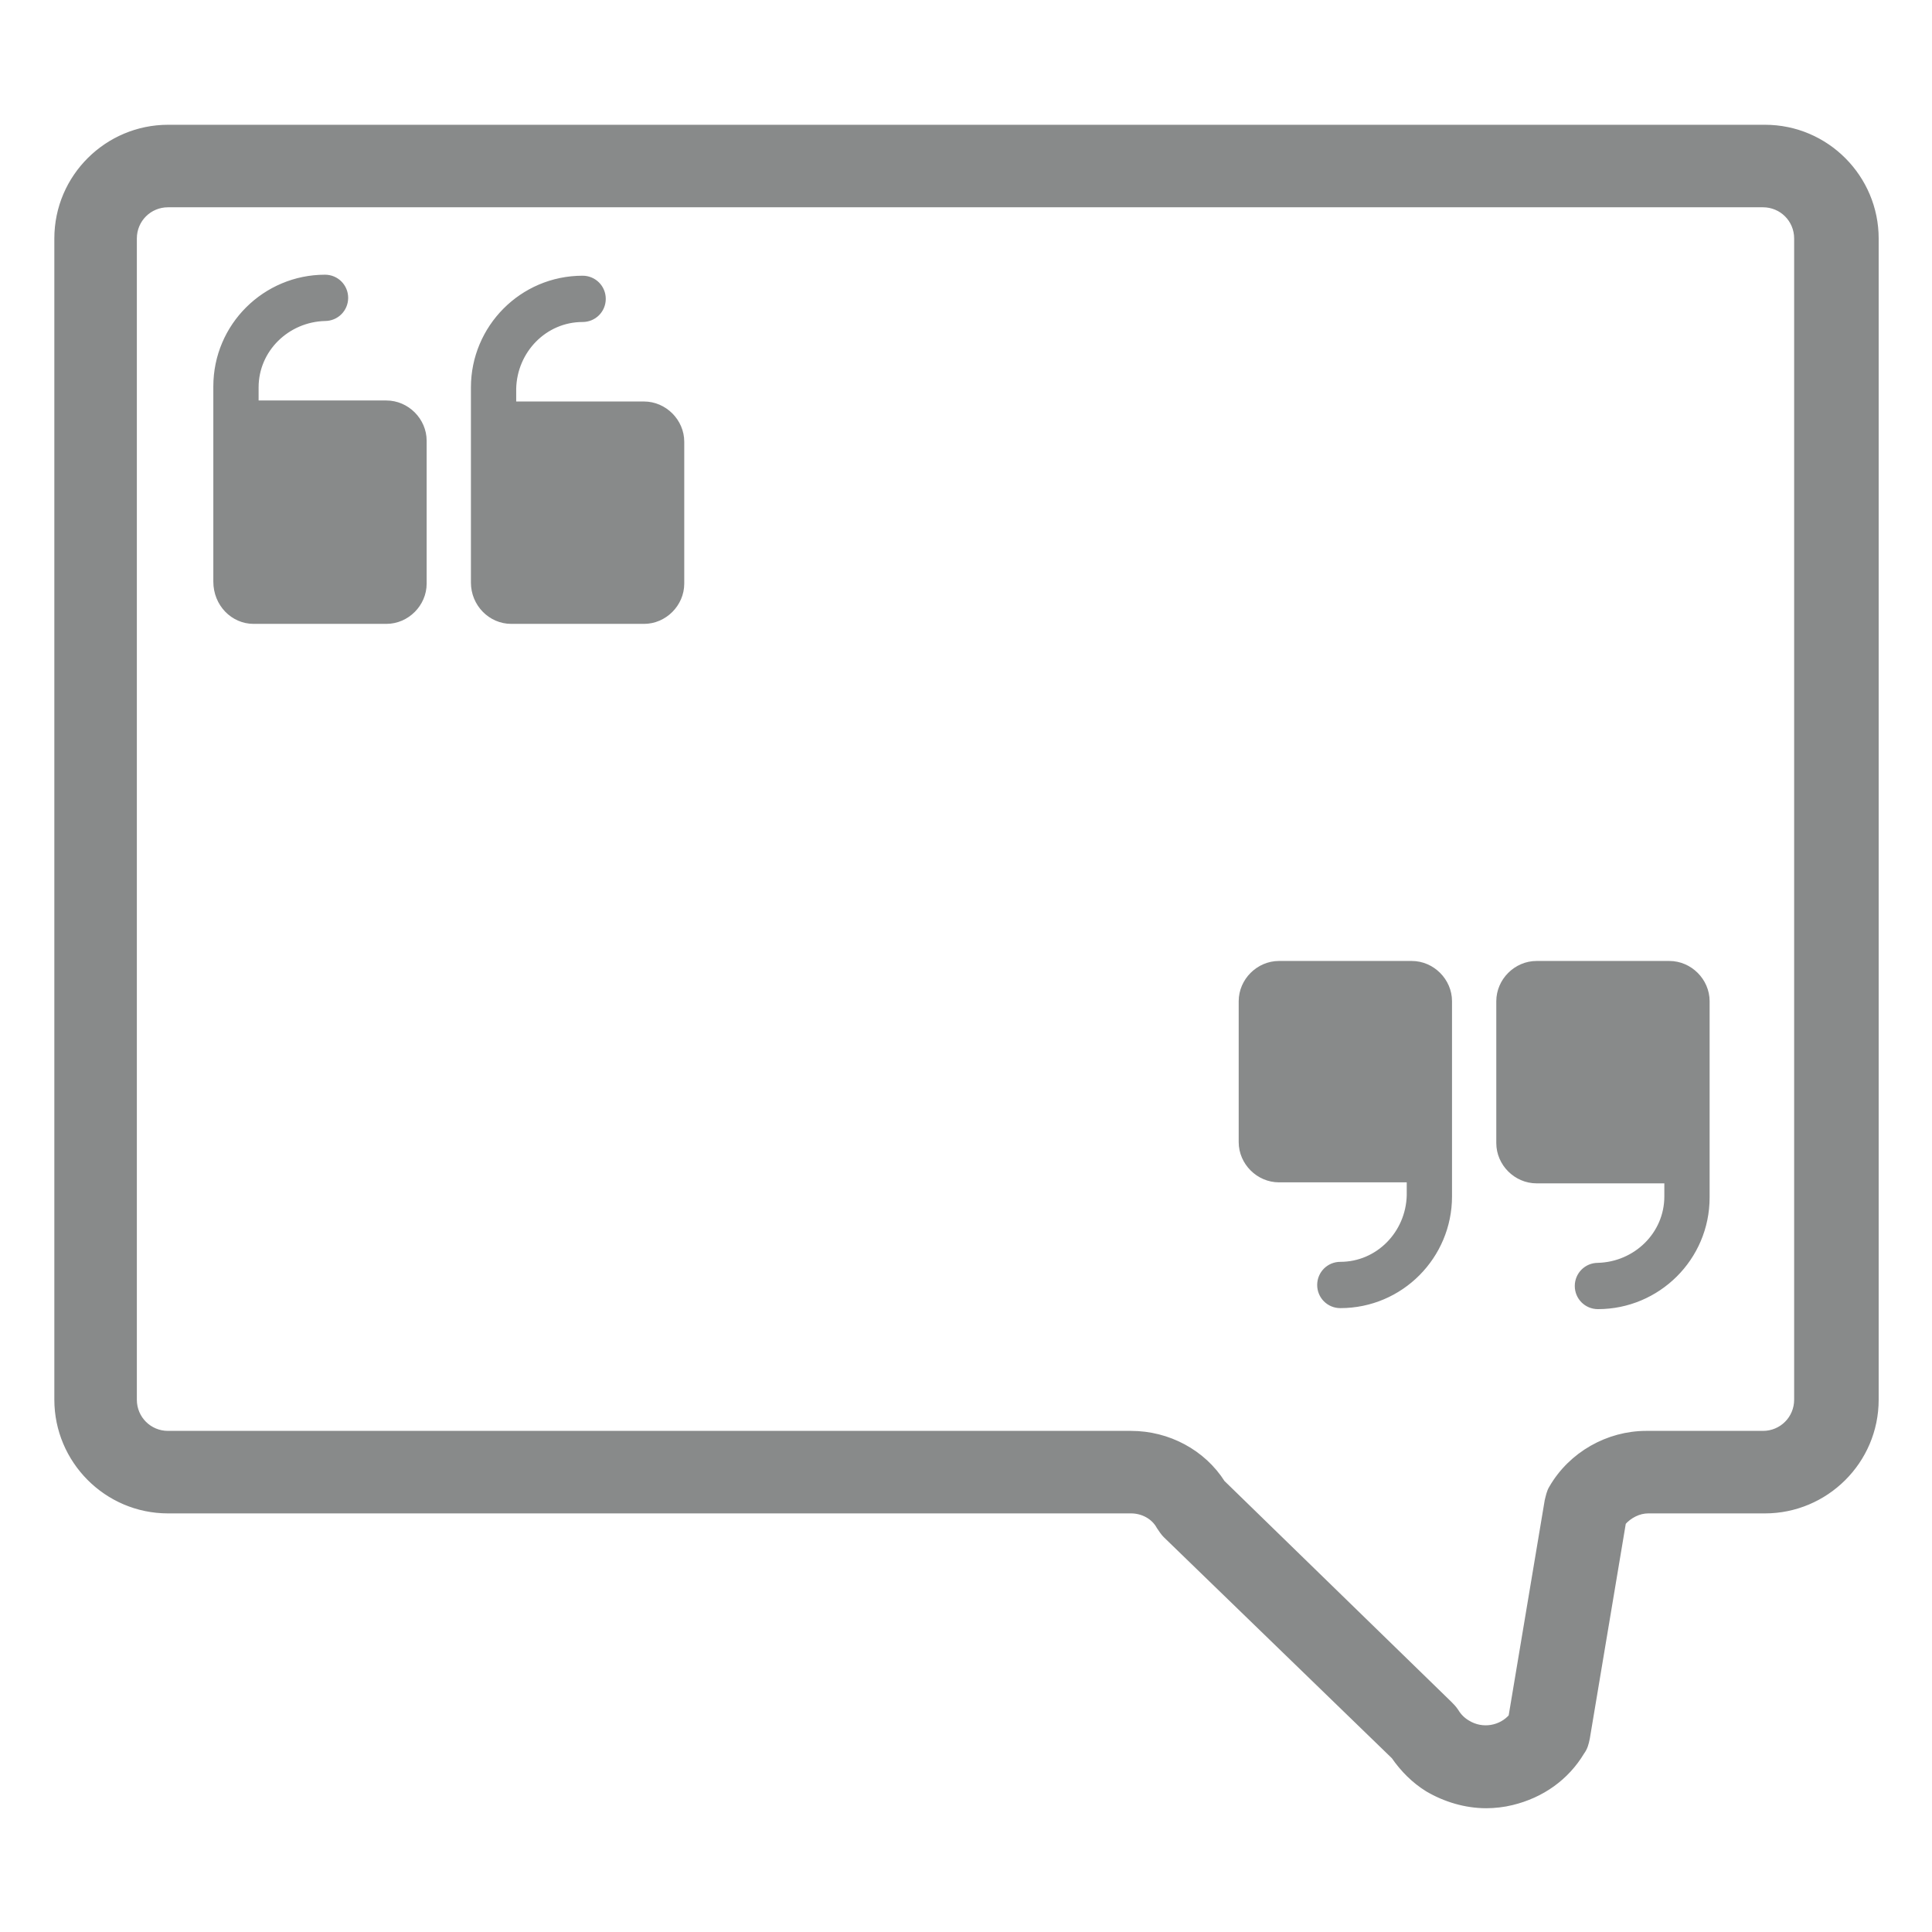
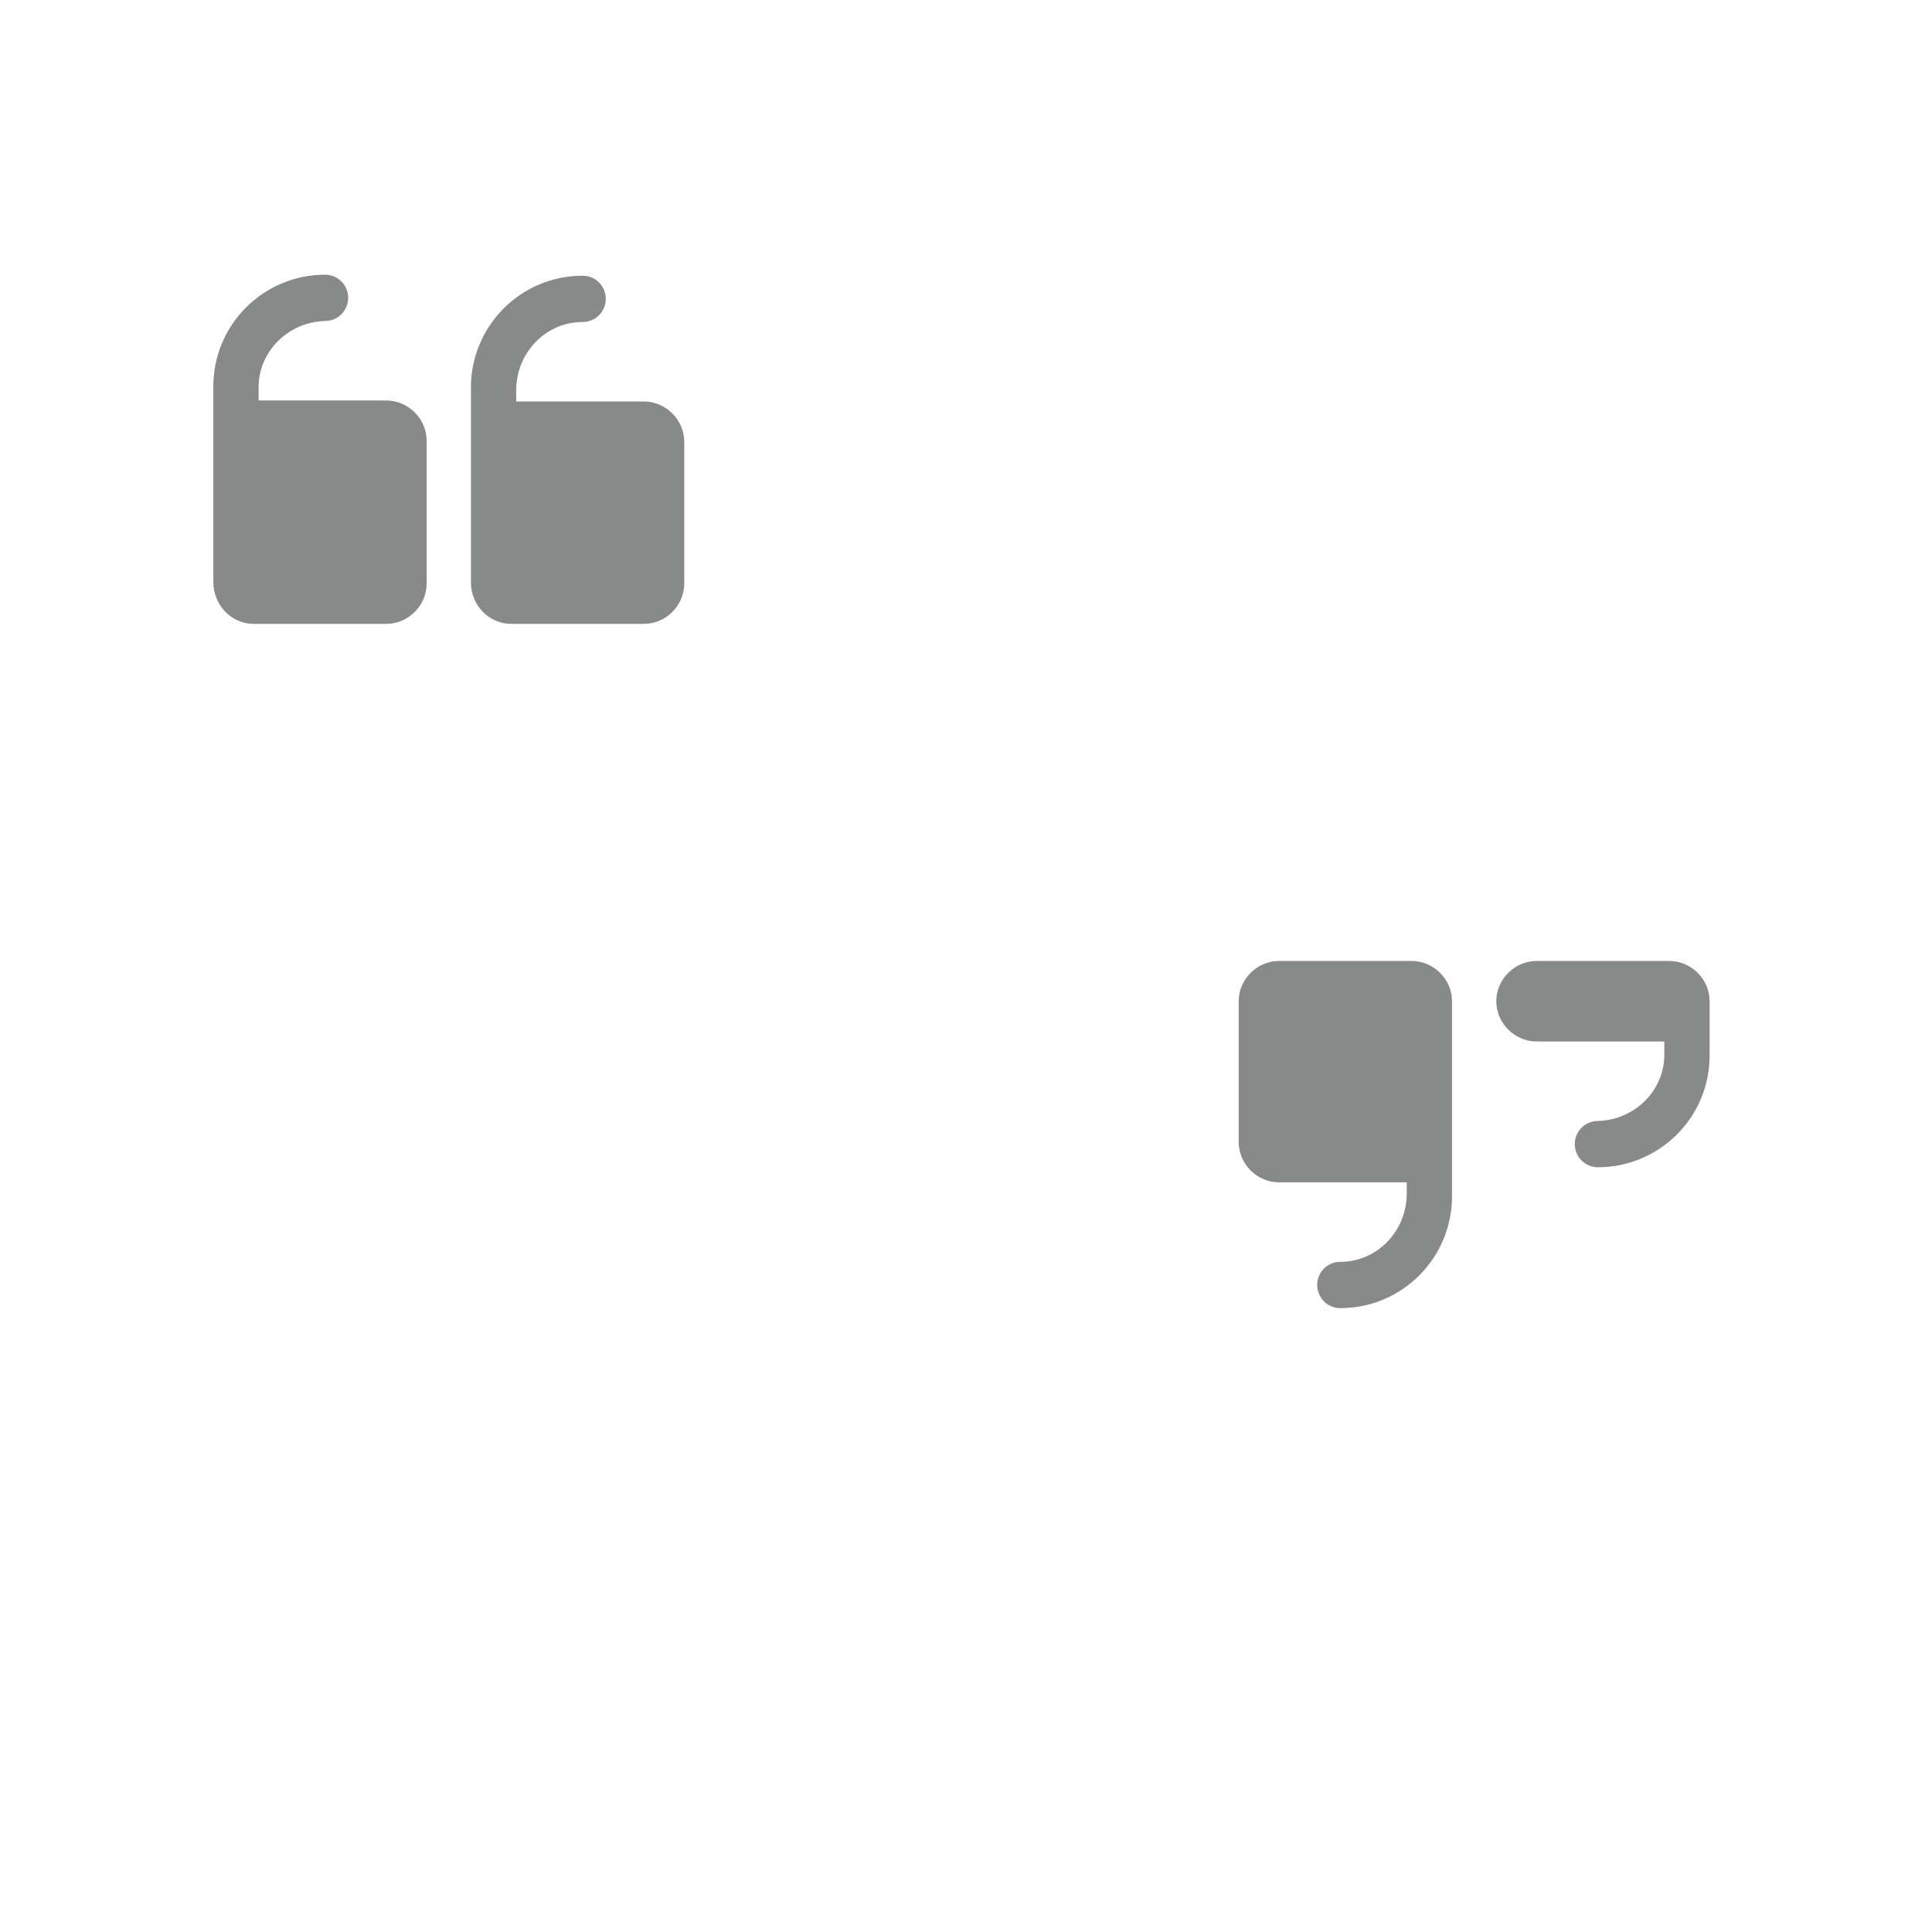
<svg xmlns="http://www.w3.org/2000/svg" version="1.1" id="Layer_1" x="0px" y="0px" viewBox="0 0 192 192" style="enable-background:new 0 0 192 192;" xml:space="preserve">
  <style type="text/css">
	.st0{fill:#888A8A;stroke:#888A8A;stroke-miterlimit:10;}
</style>
  <g>
    <g>
-       <path class="st0" d="M147.7,179.2c-2,0-4-0.6-5.7-1.6c-1.3-0.8-2.4-1.9-3.3-3.2l-22.7-22c-0.2-0.2-0.4-0.5-0.6-0.8    c-0.6-1.1-1.8-1.7-3-1.7H16.7c-6,0-10.8-4.9-10.8-10.8V23.7c0-6,4.9-10.8,10.8-10.8h158.7c6,0,10.8,4.9,10.8,10.8v115.4    c0,6-4.9,10.8-10.8,10.8h-11.6c-1,0-2,0.5-2.7,1.3l-3.6,21.5c-0.1,0.5-0.2,0.9-0.5,1.3c-1.5,2.5-3.9,4.2-6.8,4.9    C149.4,179.1,148.5,179.2,147.7,179.2z M153.9,172.1L153.9,172.1L153.9,172.1z M121.3,147.5l22.6,22c0.2,0.2,0.4,0.4,0.6,0.7    c0.3,0.5,0.7,0.9,1.2,1.2c1.6,1,3.6,0.6,4.7-0.7l3.6-21.5c0.1-0.4,0.2-0.9,0.4-1.2c1.9-3.3,5.5-5.3,9.2-5.3h11.6    c2,0,3.6-1.6,3.6-3.6V23.7c0-2-1.6-3.6-3.6-3.6H16.7c-2,0-3.6,1.6-3.6,3.6v115.4c0,2,1.6,3.6,3.6,3.6h95.7    C116,142.7,119.4,144.5,121.3,147.5z" />
-     </g>
+       </g>
    <g>
      <path class="st0" d="M47.3,57.9V38.5c0-5.8,4.7-10.6,10.6-10.6c1,0,1.8,0.8,1.8,1.8s-0.8,1.8-1.8,1.8c-3.9,0-7,3.2-7.1,7.1v1.8    h13.2c1.9,0,3.5,1.6,3.5,3.5v14.1c0,1.9-1.6,3.5-3.5,3.5H50.8C48.9,61.5,47.3,59.9,47.3,57.9z M25.2,61.5h13.2    c1.9,0,3.5-1.6,3.5-3.5V43.8c0-1.9-1.6-3.5-3.5-3.5H25.2v-1.8c0-3.9,3.2-7,7.1-7.1c1,0,1.8-0.8,1.8-1.8s-0.8-1.8-1.8-1.8    c-5.8,0-10.6,4.7-10.6,10.6v19.4C21.7,59.9,23.3,61.5,25.2,61.5z" />
    </g>
    <g>
-       <path class="st0" d="M143.8,99.5v19.4c0,5.8-4.7,10.6-10.6,10.6c-1,0-1.8-0.8-1.8-1.8s0.8-1.8,1.8-1.8c3.9,0,7-3.2,7.1-7.1v-1.8    h-13.2c-1.9,0-3.5-1.6-3.5-3.5V99.5c0-1.9,1.6-3.5,3.5-3.5h13.2C142.2,96,143.8,97.6,143.8,99.5z M165.9,96h-13.2    c-1.9,0-3.5,1.6-3.5,3.5v14.1c0,1.9,1.6,3.5,3.5,3.5h13.2v1.8c0,3.9-3.2,7-7.1,7.1c-1,0-1.8,0.8-1.8,1.8s0.8,1.8,1.8,1.8    c5.8,0,10.6-4.7,10.6-10.6V99.5C169.4,97.6,167.8,96,165.9,96z" />
+       <path class="st0" d="M143.8,99.5v19.4c0,5.8-4.7,10.6-10.6,10.6c-1,0-1.8-0.8-1.8-1.8s0.8-1.8,1.8-1.8c3.9,0,7-3.2,7.1-7.1v-1.8    h-13.2c-1.9,0-3.5-1.6-3.5-3.5V99.5c0-1.9,1.6-3.5,3.5-3.5h13.2C142.2,96,143.8,97.6,143.8,99.5z M165.9,96h-13.2    c-1.9,0-3.5,1.6-3.5,3.5c0,1.9,1.6,3.5,3.5,3.5h13.2v1.8c0,3.9-3.2,7-7.1,7.1c-1,0-1.8,0.8-1.8,1.8s0.8,1.8,1.8,1.8    c5.8,0,10.6-4.7,10.6-10.6V99.5C169.4,97.6,167.8,96,165.9,96z" />
    </g>
  </g>
</svg>